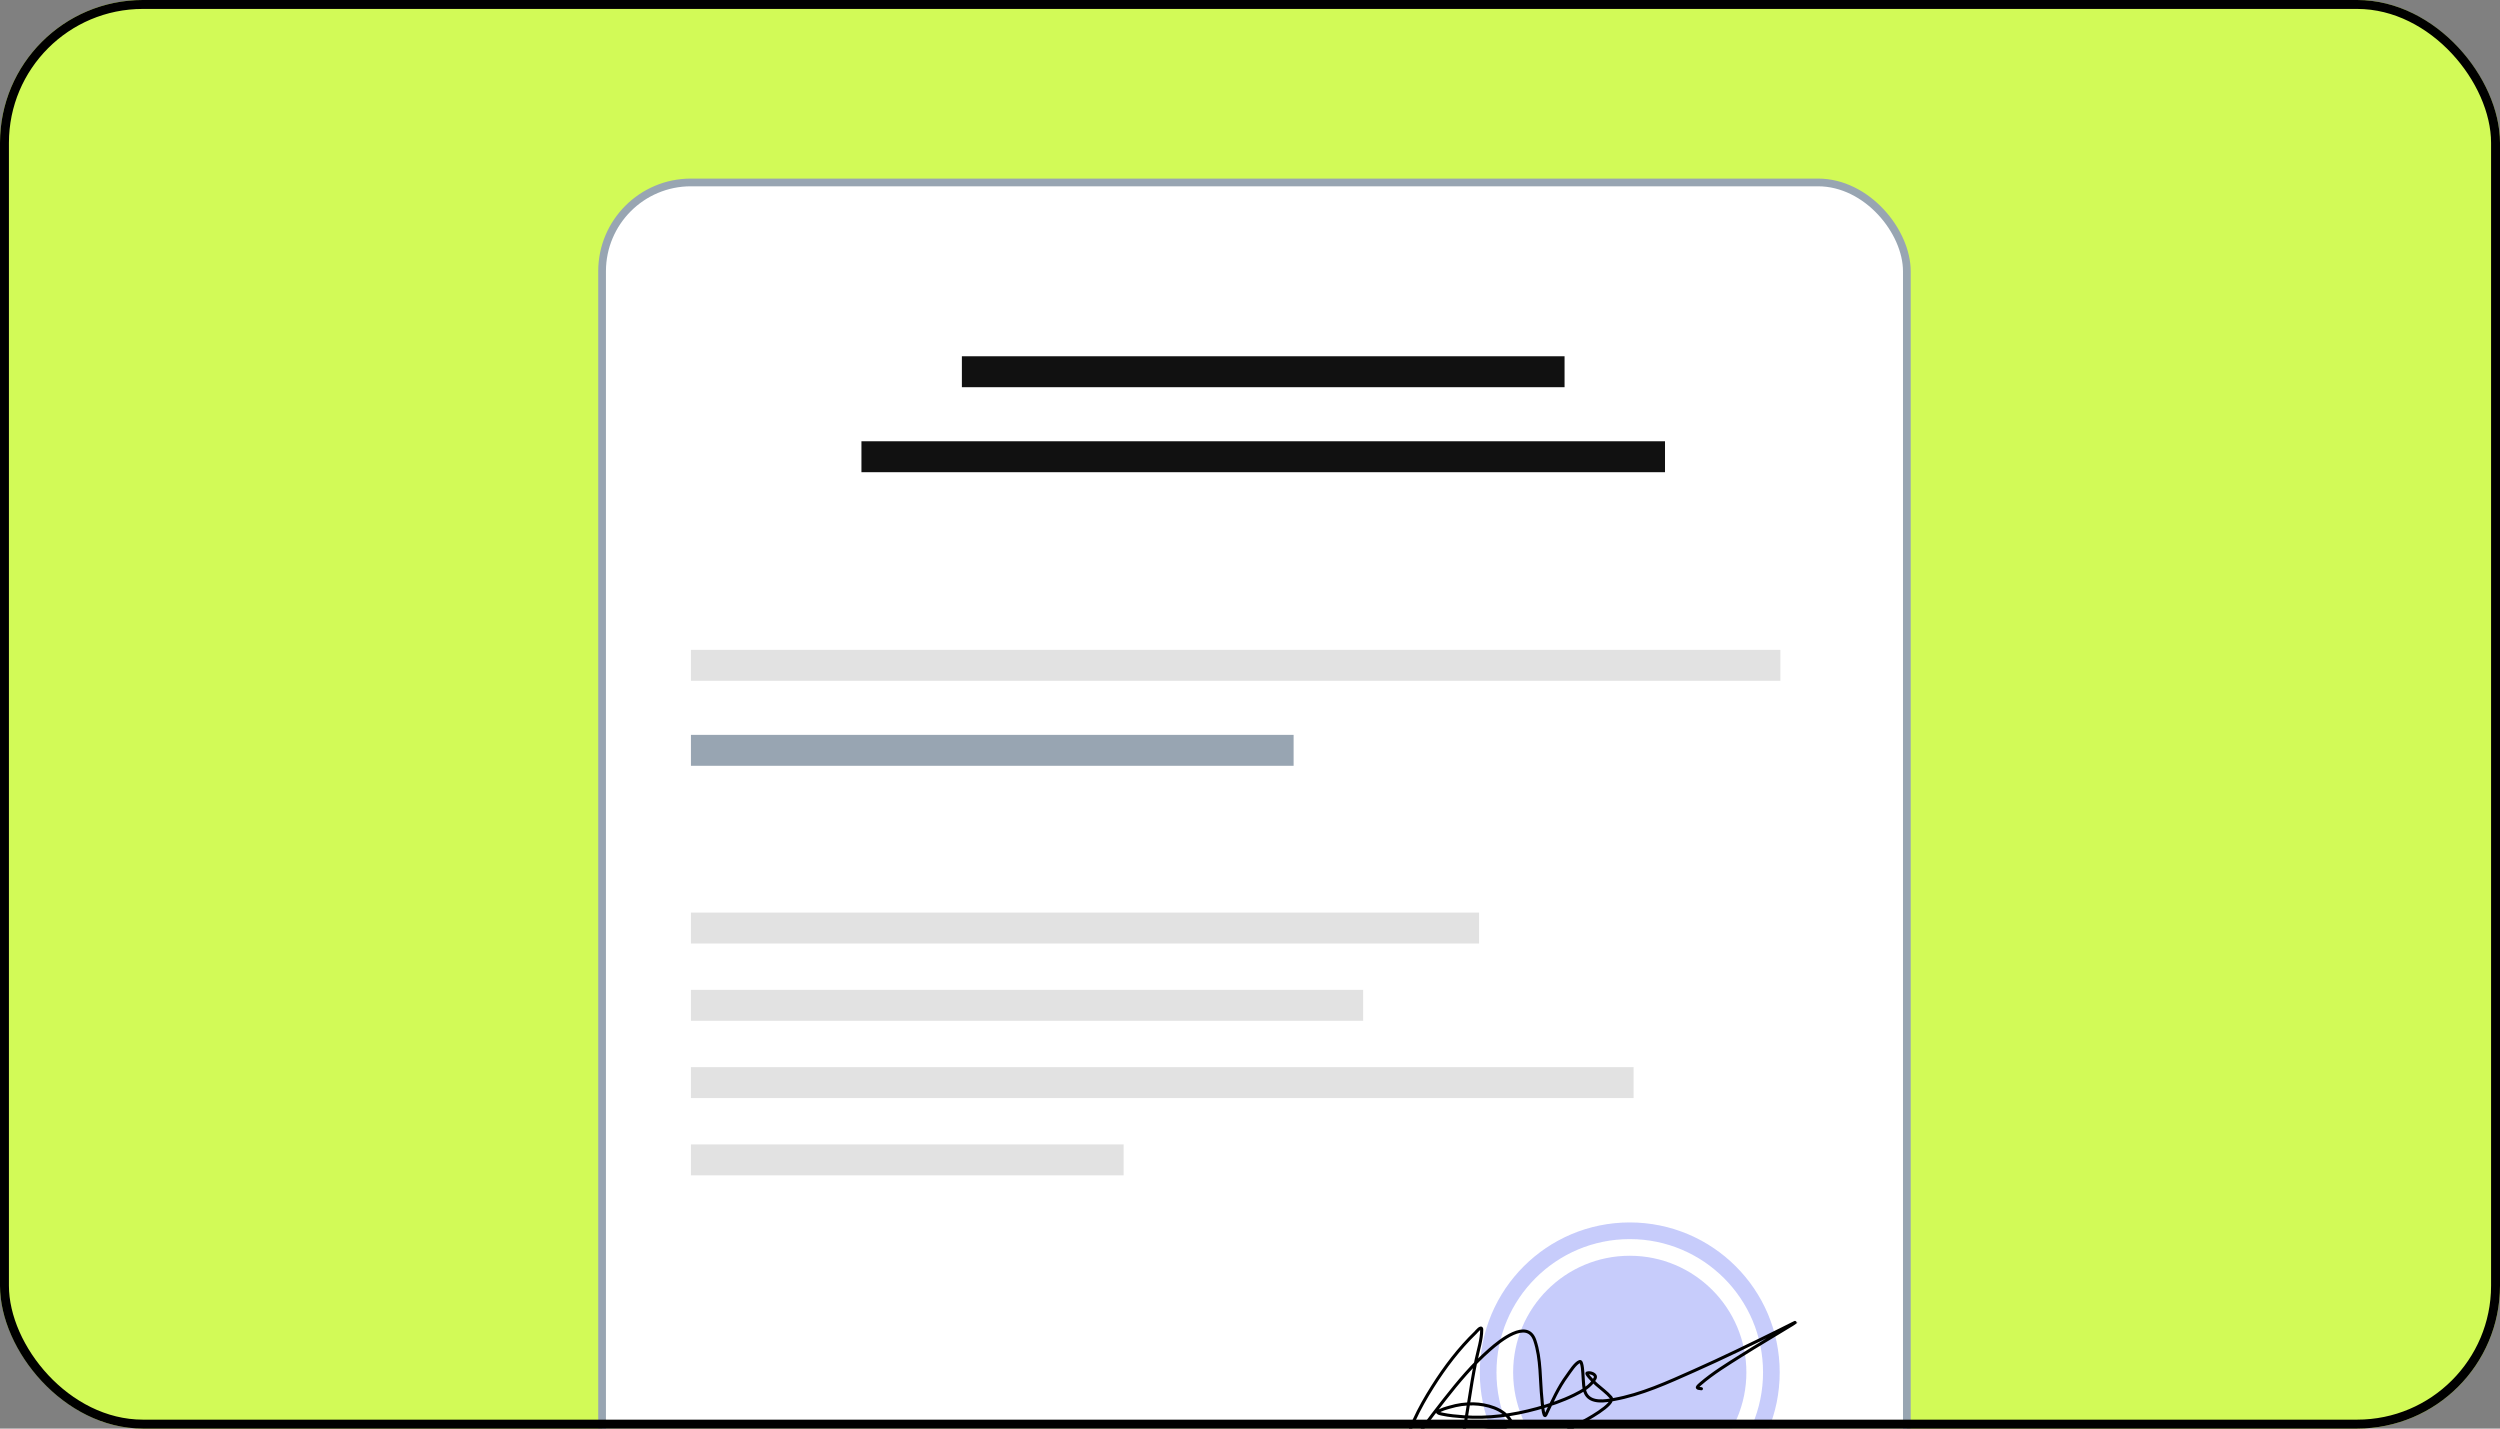
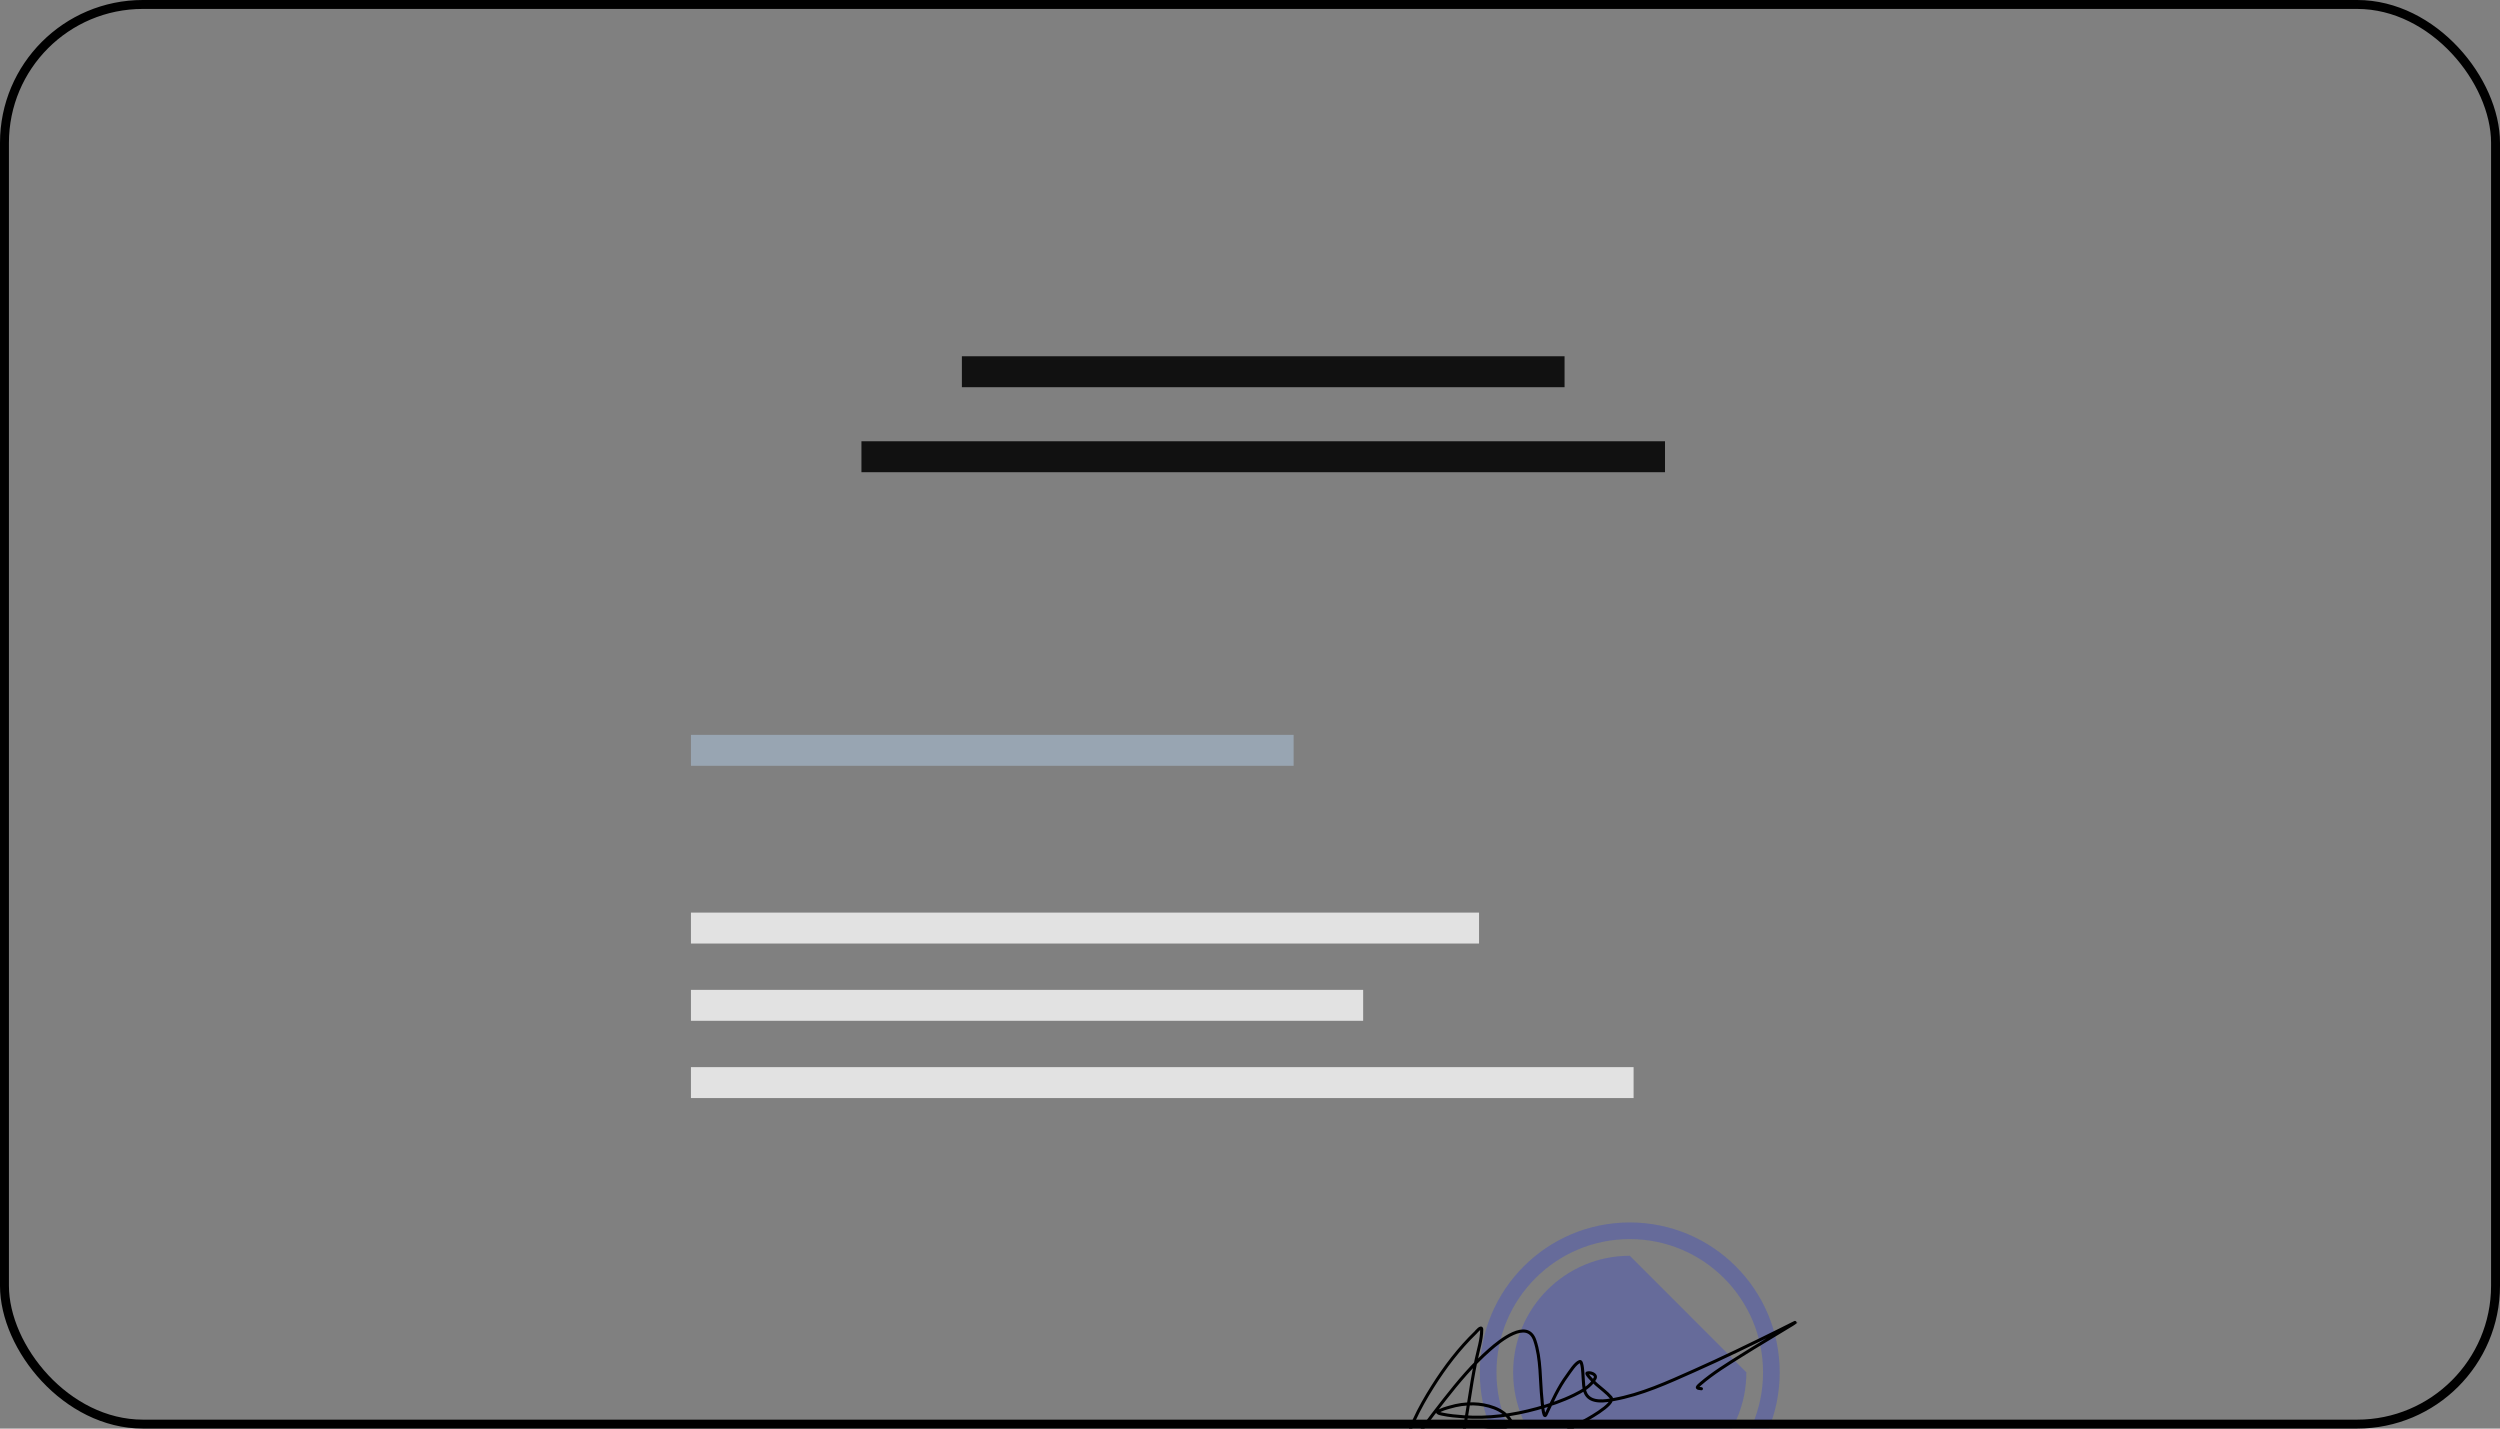
<svg xmlns="http://www.w3.org/2000/svg" width="280" height="160" viewBox="0 0 280 160" fill="none">
  <rect x="0" y="0" width="280" height="160" fill="#808080" stroke="none" />
  <g clip-path="url(#clip0_23237_4957)">
-     <rect width="280" height="160" rx="16" fill="#D2FA57" />
-     <rect x="67.433" y="20.433" width="146.135" height="179.135" rx="9.952" fill="white" />
-     <rect x="67.433" y="20.433" width="146.135" height="179.135" rx="9.952" stroke="#98A5B2" stroke-width="0.865" />
-     <rect x="77.385" y="72.788" width="122.019" height="3.462" fill="#E2E2E2" />
    <rect x="77.385" y="82.308" width="67.5" height="3.462" fill="#98A5B2" />
    <rect x="107.731" y="39.904" width="67.5" height="3.462" fill="#111111" />
    <rect x="96.481" y="49.423" width="90" height="3.462" fill="#111111" />
    <rect x="77.385" y="102.211" width="88.269" height="3.462" fill="#E2E2E2" />
    <rect x="77.385" y="110.865" width="75.288" height="3.462" fill="#E2E2E2" />
    <rect x="77.385" y="119.519" width="105.577" height="3.462" fill="#E2E2E2" />
-     <rect x="77.385" y="128.173" width="48.462" height="3.462" fill="#E2E2E2" />
    <g opacity="0.6">
      <circle opacity="0.4" cx="182.533" cy="153.707" r="15.861" stroke="#162CEF" stroke-width="1.866" />
-       <path opacity="0.4" d="M195.595 153.707C195.595 160.921 189.747 166.769 182.534 166.769C175.32 166.769 169.472 160.921 169.472 153.707C169.472 146.493 175.32 140.645 182.534 140.645C189.747 140.645 195.595 146.493 195.595 153.707Z" fill="#162CEF" />
+       <path opacity="0.4" d="M195.595 153.707C195.595 160.921 189.747 166.769 182.534 166.769C175.32 166.769 169.472 160.921 169.472 153.707C169.472 146.493 175.32 140.645 182.534 140.645Z" fill="#162CEF" />
    </g>
    <path d="M157.095 163.181C157.524 160.366 158.972 157.653 160.446 155.313C161.845 153.091 163.409 151.043 165.275 149.232C165.311 149.197 165.952 148.398 165.952 148.916C165.952 150.02 165.568 151.19 165.341 152.253C164.63 155.575 164.302 158.973 163.571 162.287C163.343 163.32 162.986 165.687 161.834 166.162C161.043 166.488 159.874 165.704 159.161 165.436C158.365 165.137 157.548 164.888 156.765 164.553C156.215 164.317 155.517 164 155.306 163.349C154.965 162.293 157.108 161.763 157.622 161.611C160.572 160.737 163.59 160.476 166.621 160.12C166.856 160.093 169.706 159.986 169.219 159.143C168.417 157.756 166.45 157.269 165.044 157.233C164.126 157.209 163.238 157.338 162.357 157.603C162.017 157.705 161.335 157.867 161.048 158.141C160.917 158.267 161.354 158.346 161.528 158.383C162.307 158.55 163.114 158.622 163.905 158.679C166.698 158.882 169.427 158.508 172.132 157.766C173.555 157.376 174.972 156.896 176.307 156.241C177.123 155.84 178.184 155.264 178.641 154.385C178.888 153.91 178.072 153.66 177.756 153.783C177.536 153.869 178.757 155.01 178.82 155.066C179.336 155.527 179.967 155.968 180.42 156.498C181.068 157.254 177.293 159.221 177.182 159.281C173.978 161.045 170.635 162.589 167.27 163.98C164.436 165.152 161.533 166.232 158.54 166.863C158.237 166.927 156.35 167.522 156.135 166.626C155.914 165.709 156.697 164.256 157.071 163.566C158.385 161.139 160.086 158.9 161.773 156.754C163.334 154.769 164.978 152.797 166.87 151.147C167.927 150.225 171.055 147.63 171.901 150.13C172.601 152.198 172.471 154.588 172.702 156.744C172.709 156.812 172.849 159.061 173.144 158.442C173.873 156.912 174.524 155.414 175.535 154.049C175.821 153.663 176.427 152.667 176.933 152.49C177.247 152.38 177.29 153.993 177.3 154.099C177.354 154.703 177.328 155.613 177.643 156.152C178.252 157.194 179.843 156.905 180.721 156.749C183.838 156.197 186.825 154.82 189.711 153.536C192.943 152.099 196.134 150.55 199.308 148.975C199.787 148.738 200.263 148.491 200.743 148.255C201.259 148.001 201.275 148.009 200.734 148.344C198.836 149.517 196.908 150.632 195.02 151.823C193.467 152.804 191.84 153.789 190.436 155.007C189.86 155.506 190.108 155.473 190.558 155.54" stroke="black" stroke-width="0.346" stroke-linecap="round" />
  </g>
  <rect x="0.5" y="0.5" width="279" height="159" rx="15.5" stroke="black" />
  <defs>
    <clipPath id="clip0_23237_4957">
      <rect width="280" height="160" rx="16" fill="white" />
    </clipPath>
  </defs>
</svg>